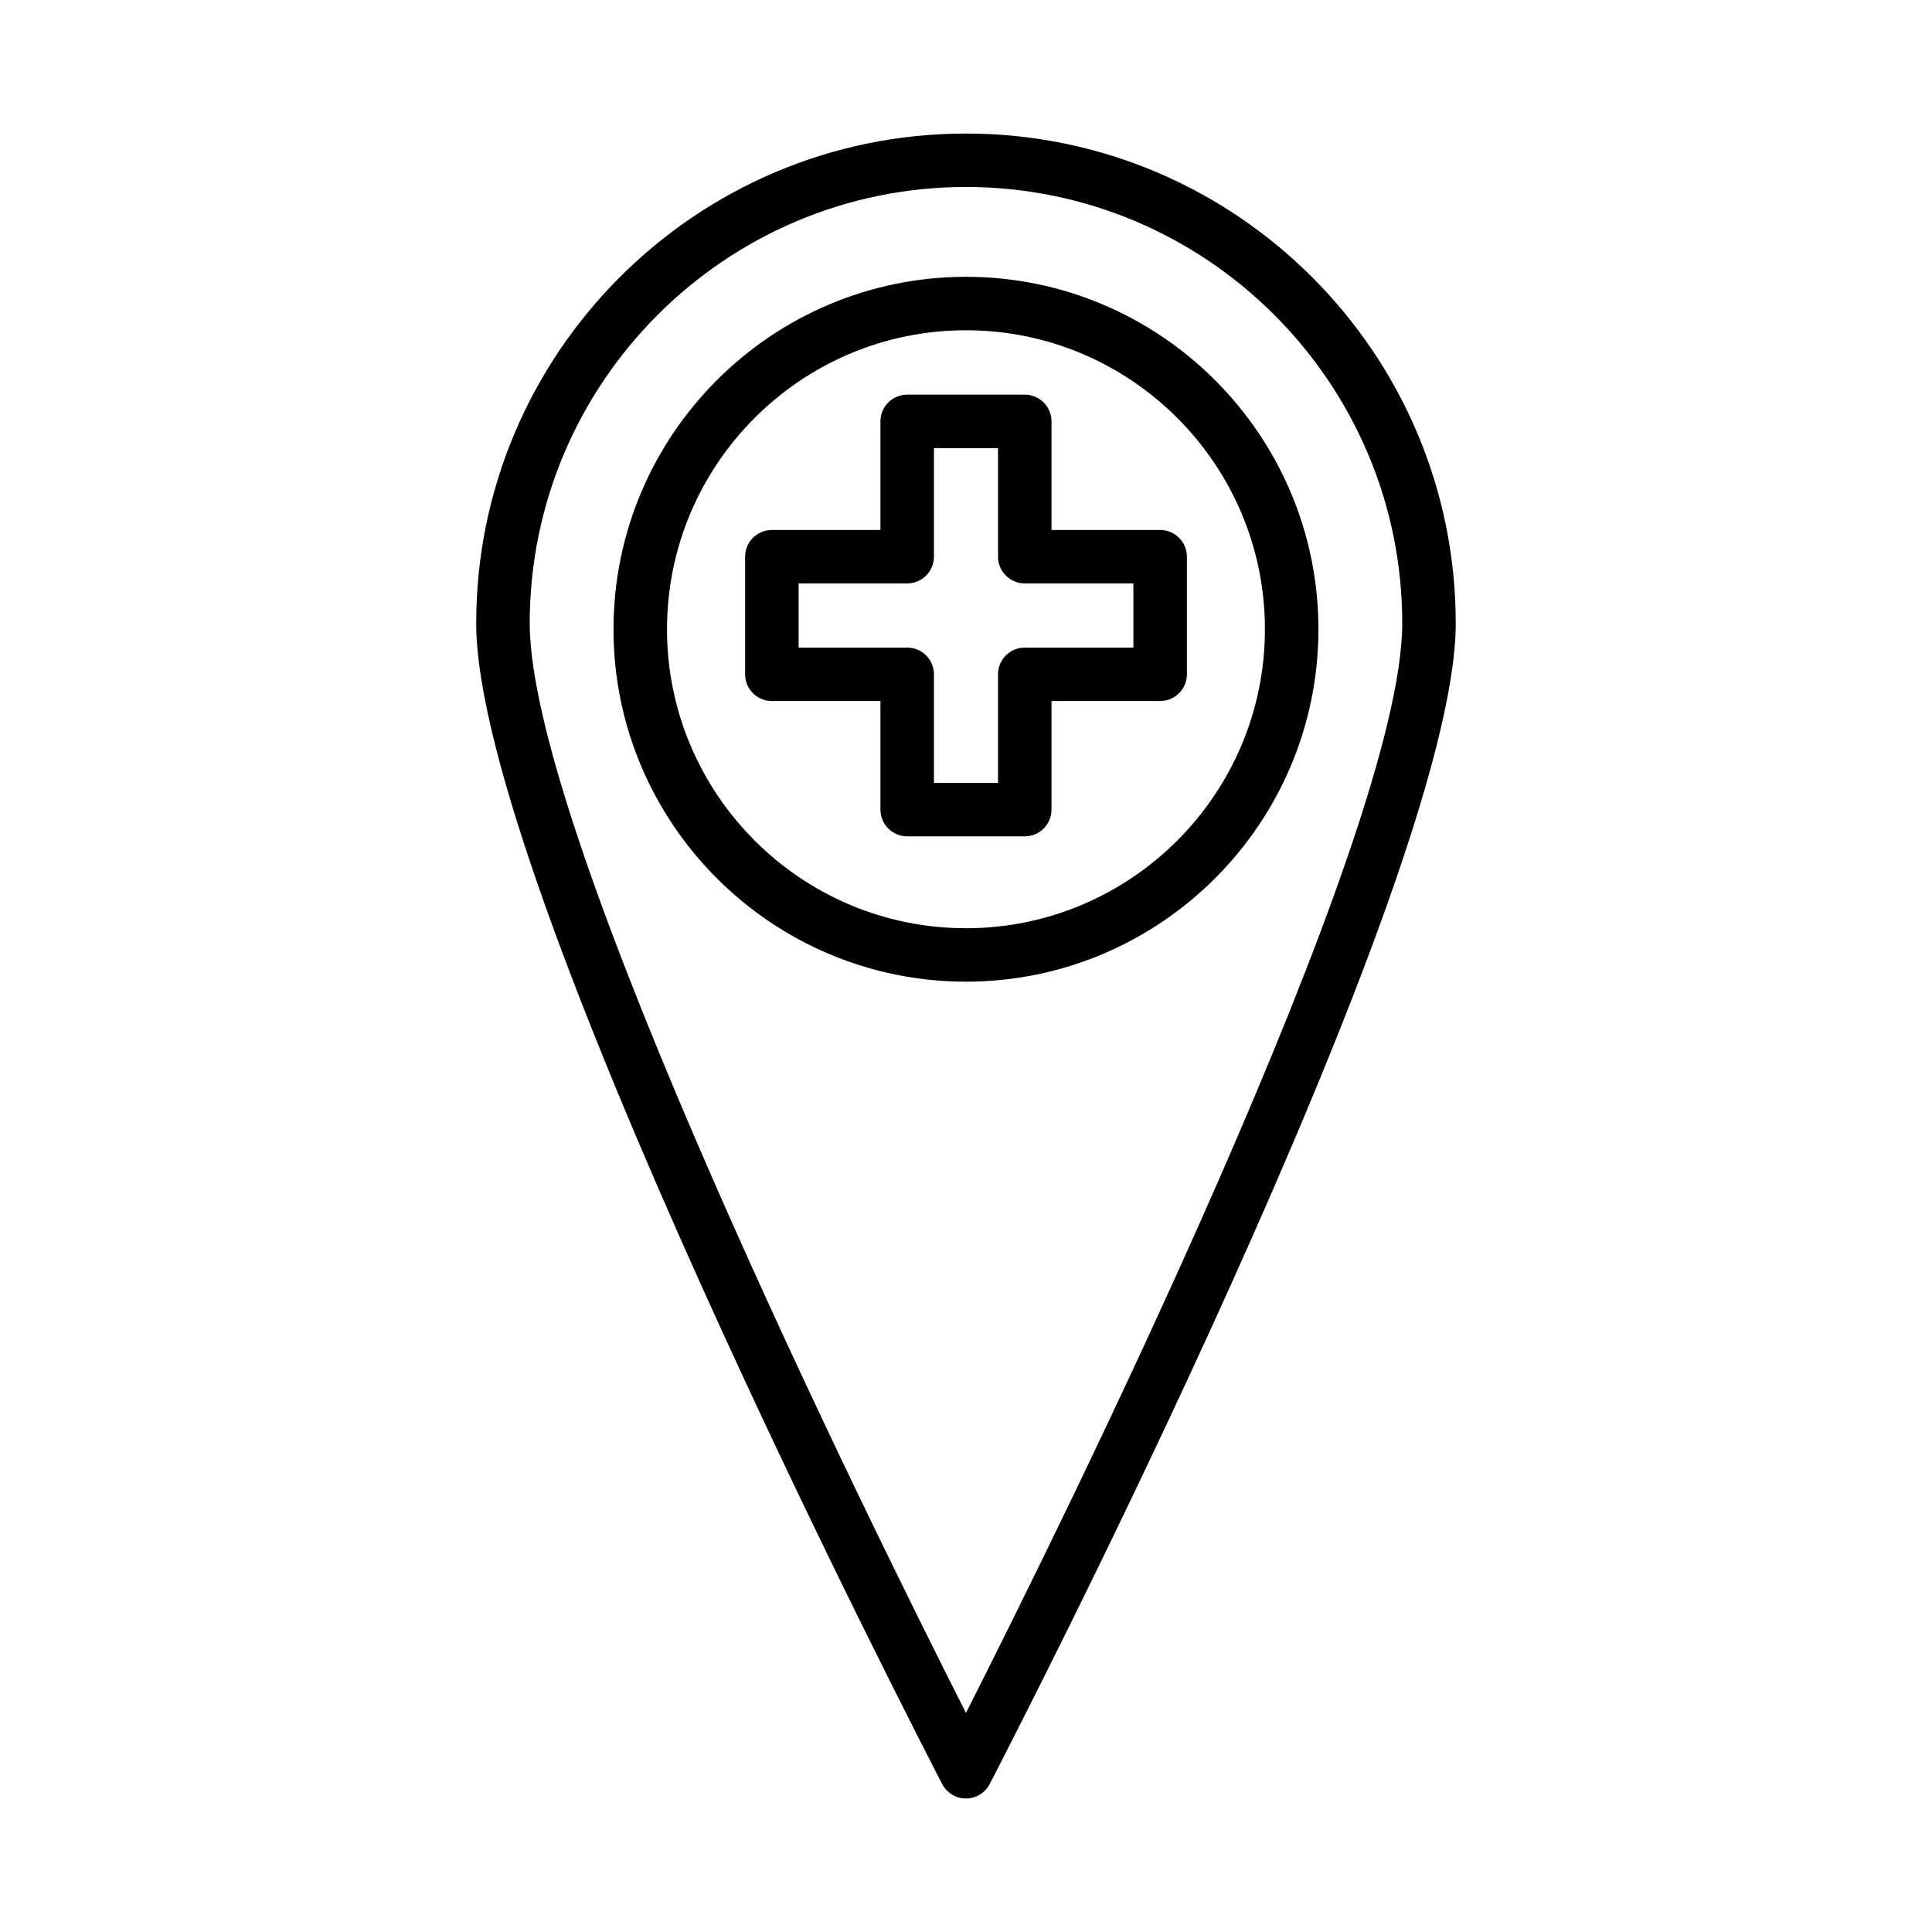
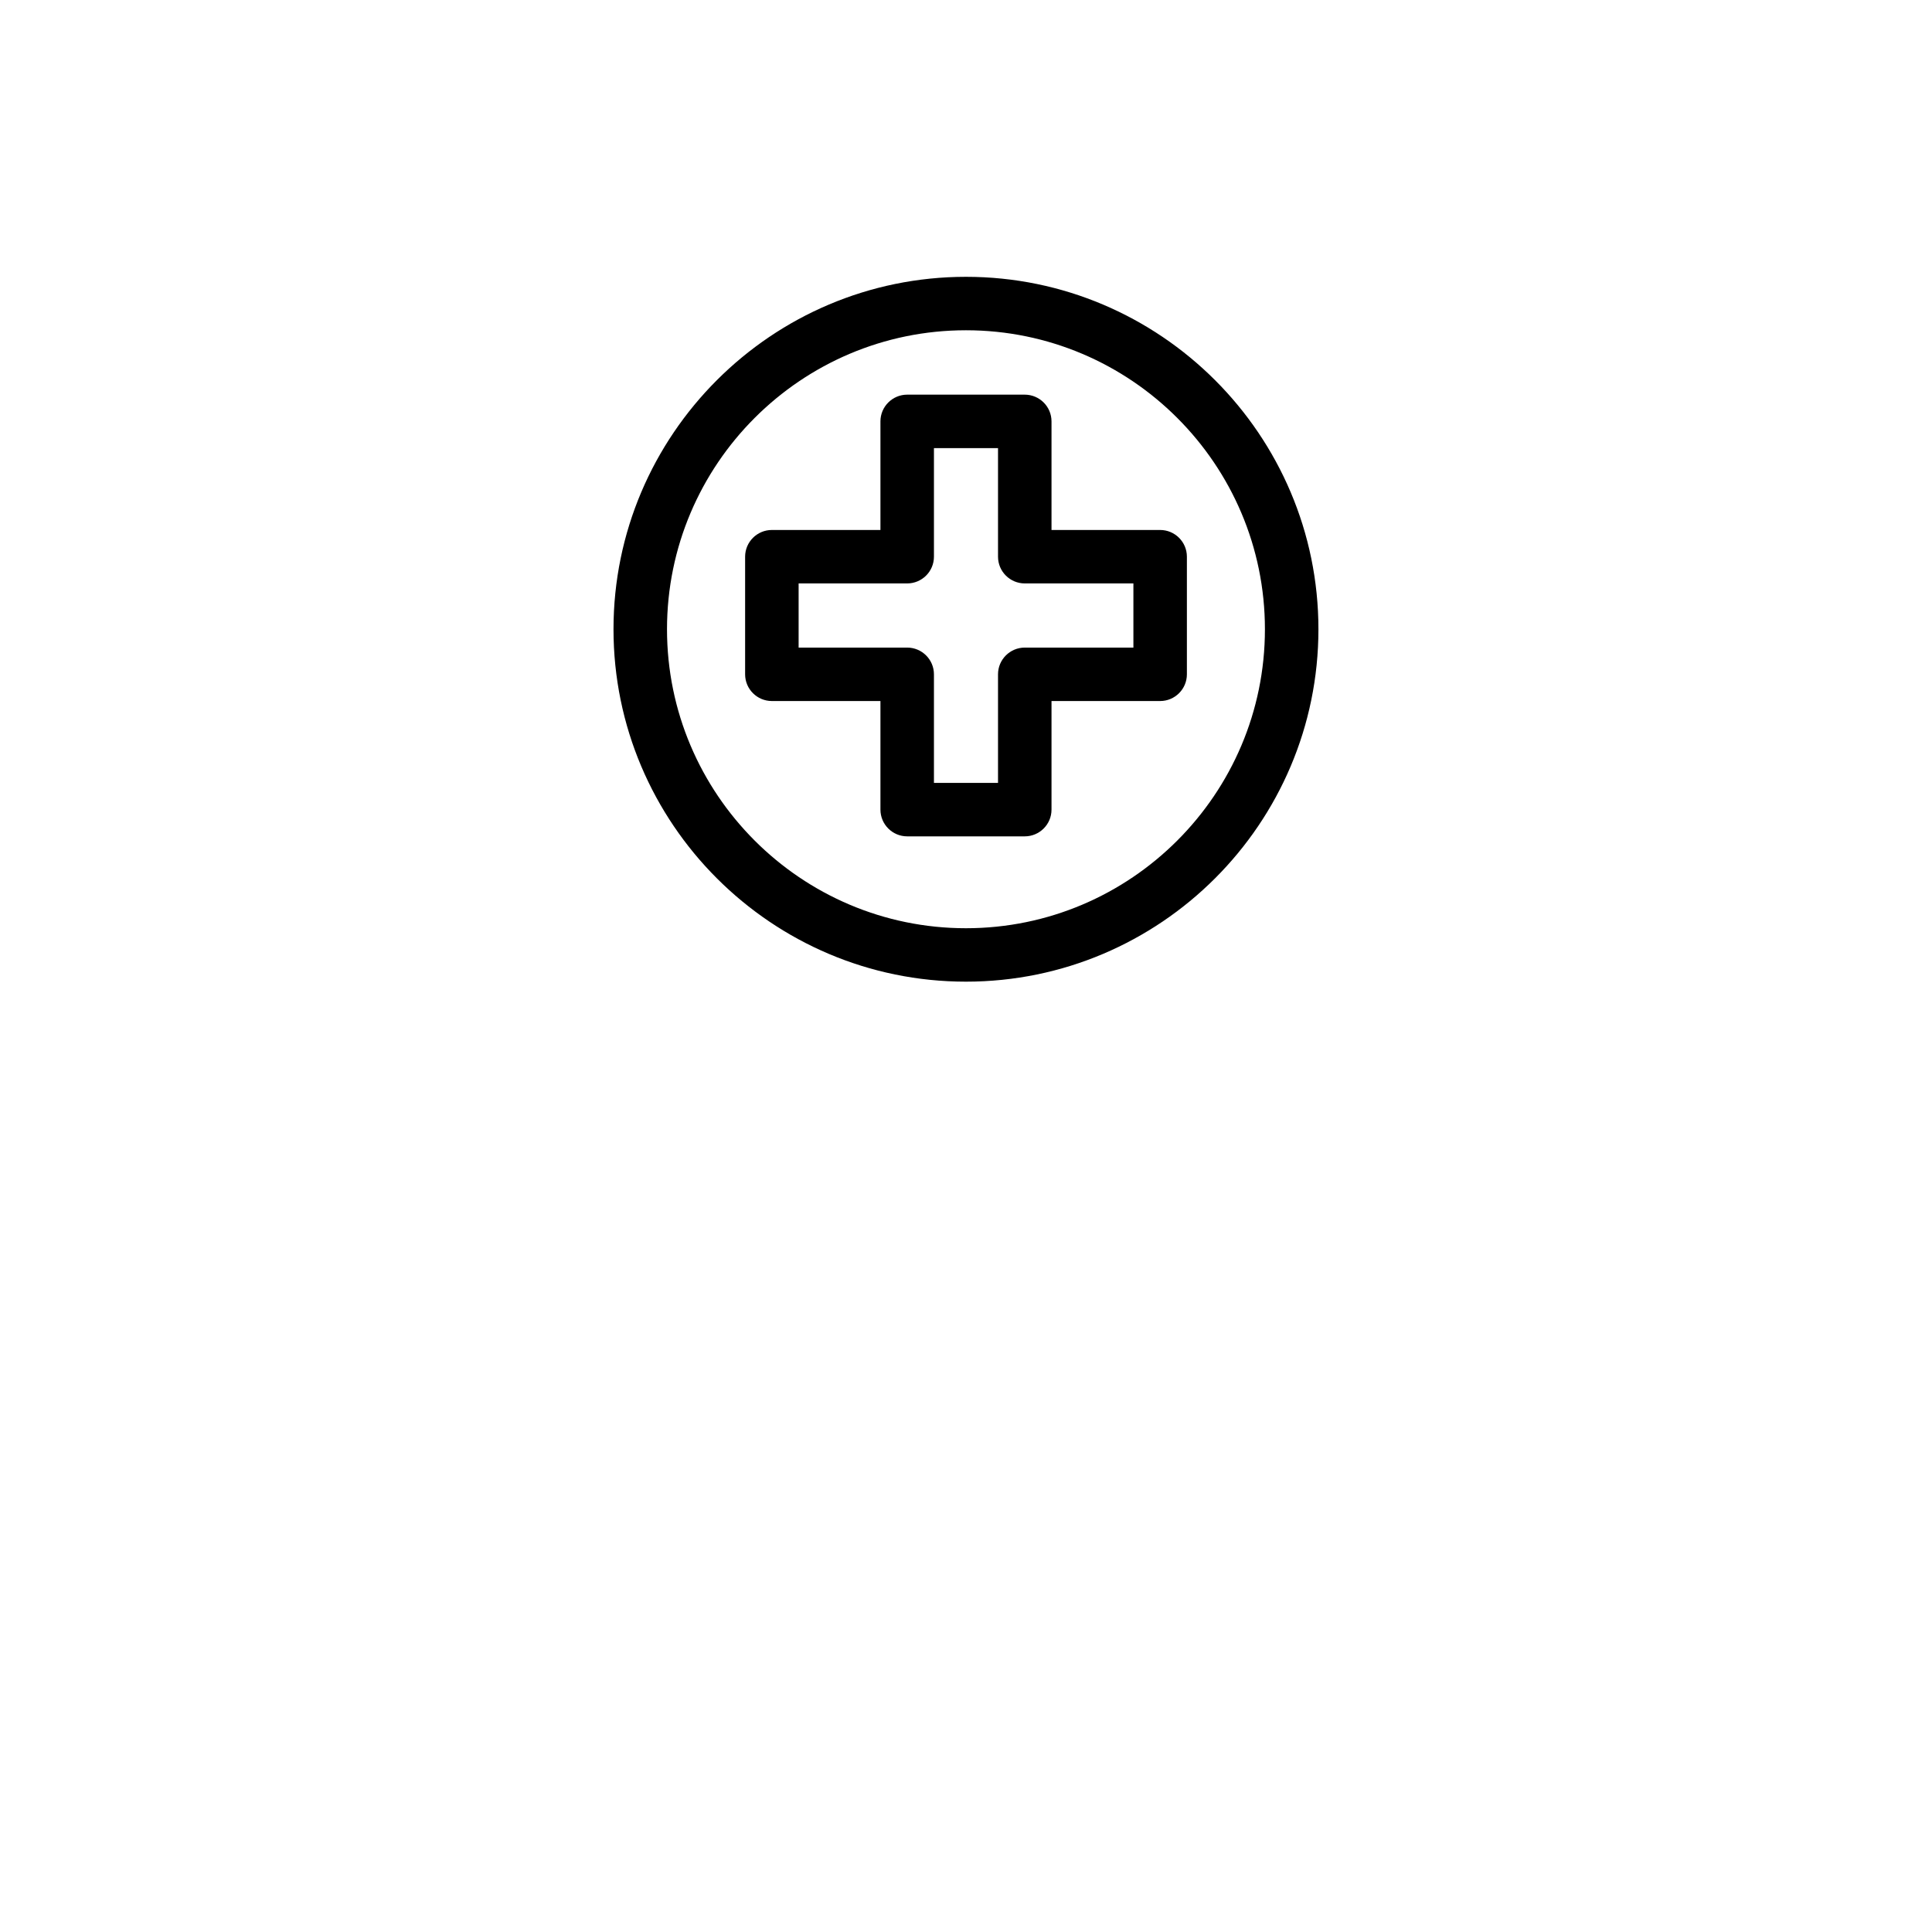
<svg xmlns="http://www.w3.org/2000/svg" fill="#000000" width="800px" height="800px" version="1.1" viewBox="144 144 512 512">
  <g>
-     <path d="m399.99 179.39c-71.566 0-129.79 58.219-129.79 129.79 0 68.695 118.46 297.89 123.49 307.62 1.227 2.336 3.648 3.82 6.293 3.82s5.066-1.488 6.293-3.82c5.031-9.734 123.51-238.92 123.51-307.62 0.004-71.566-58.234-129.79-129.8-129.79zm0 418.55c-24.969-49.289-115.61-232.21-115.61-288.77 0-63.75 51.855-115.62 115.61-115.62s115.62 51.871 115.62 115.62c0 56.57-90.656 239.49-115.62 288.77z" />
    <path d="m399.99 217.36c-51.492 0-93.406 41.895-93.406 93.395s41.914 93.395 93.406 93.395c51.492 0 93.406-41.895 93.406-93.395 0-51.496-41.914-93.395-93.406-93.395zm0 172.63c-43.695 0-79.227-35.551-79.227-79.234 0-43.684 35.531-79.234 79.227-79.234 43.695 0 79.227 35.551 79.227 79.234 0 43.684-35.531 79.234-79.227 79.234z" />
    <path d="m451.45 284.45h-28.789v-28.781c0-3.906-3.18-7.082-7.09-7.082h-31.156c-3.906 0-7.09 3.172-7.09 7.082v28.781h-28.773c-3.906 0-7.09 3.172-7.09 7.082v31.168c0 3.906 3.18 7.082 7.09 7.082h28.773v28.781c0 3.906 3.18 7.082 7.09 7.082h31.156c3.906 0 7.09-3.172 7.09-7.082v-28.781h28.789c3.906 0 7.09-3.172 7.09-7.082v-31.168c0-3.91-3.18-7.082-7.09-7.082zm-7.086 31.168h-28.789c-3.906 0-7.09 3.172-7.09 7.082v28.781h-16.98v-28.781c0-3.906-3.18-7.082-7.09-7.082h-28.773v-17.004h28.773c3.906 0 7.09-3.172 7.09-7.082v-28.781h16.98v28.781c0 3.906 3.18 7.082 7.09 7.082h28.789z" />
  </g>
</svg>